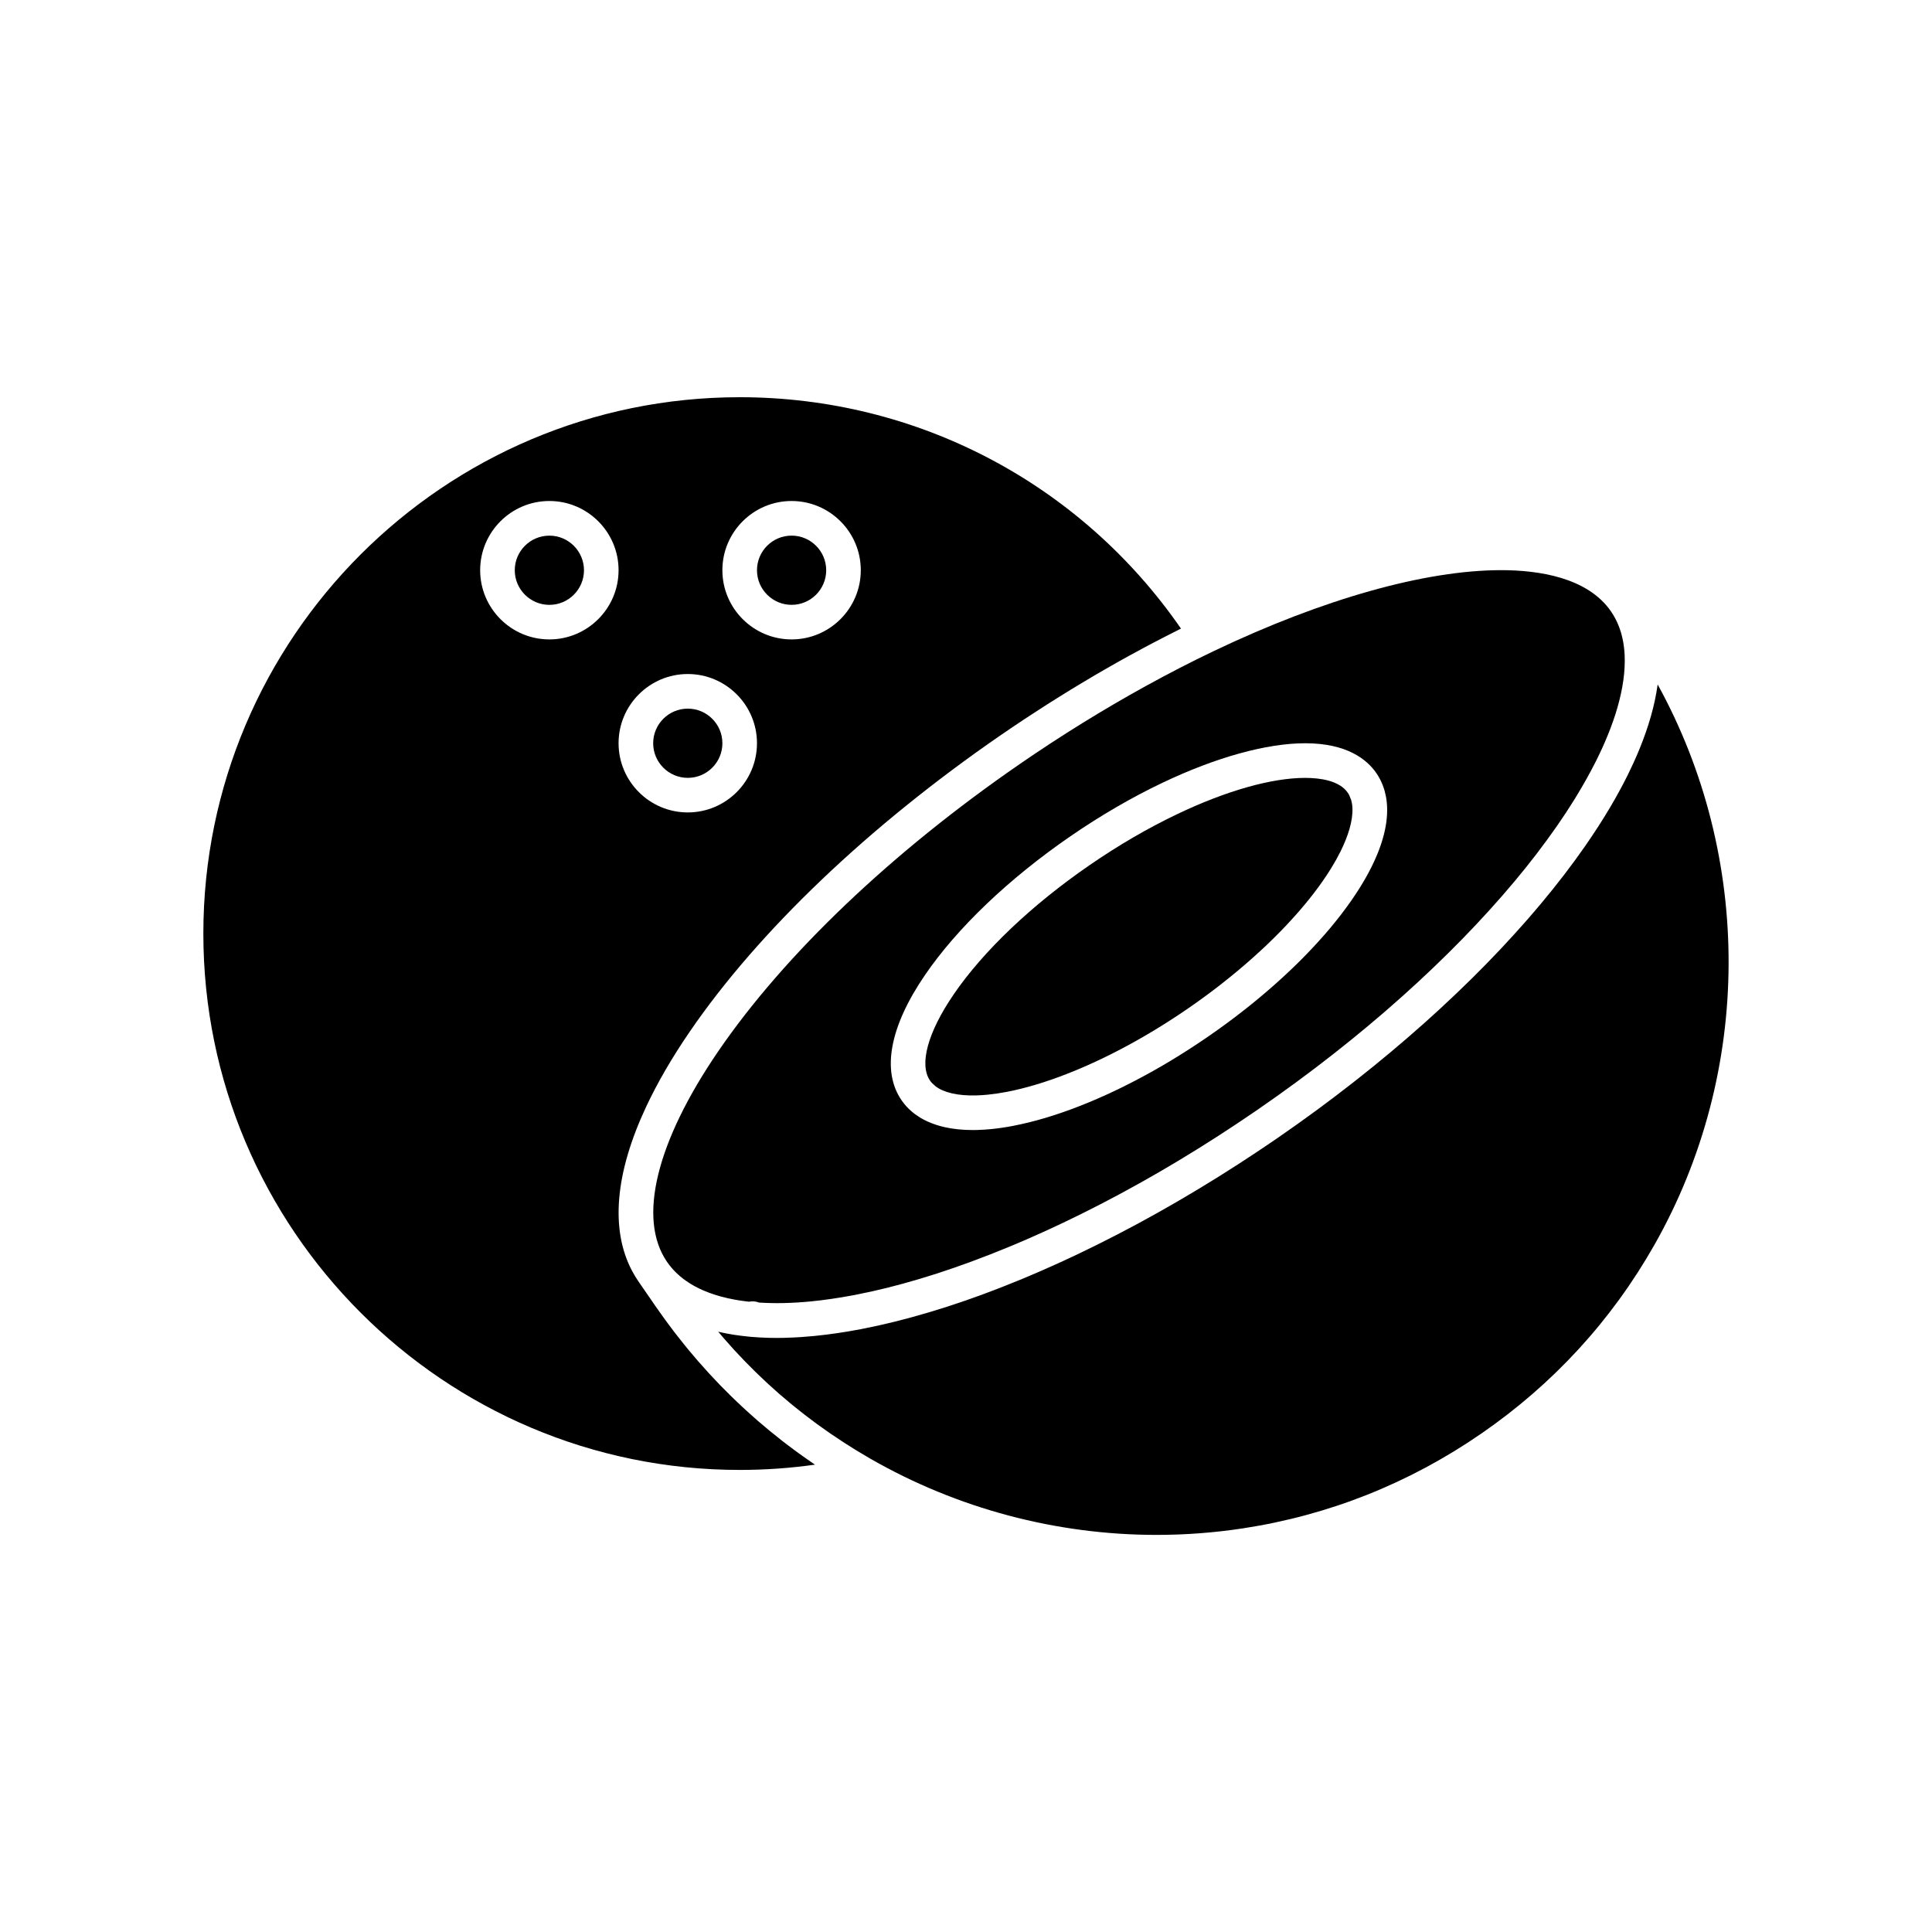
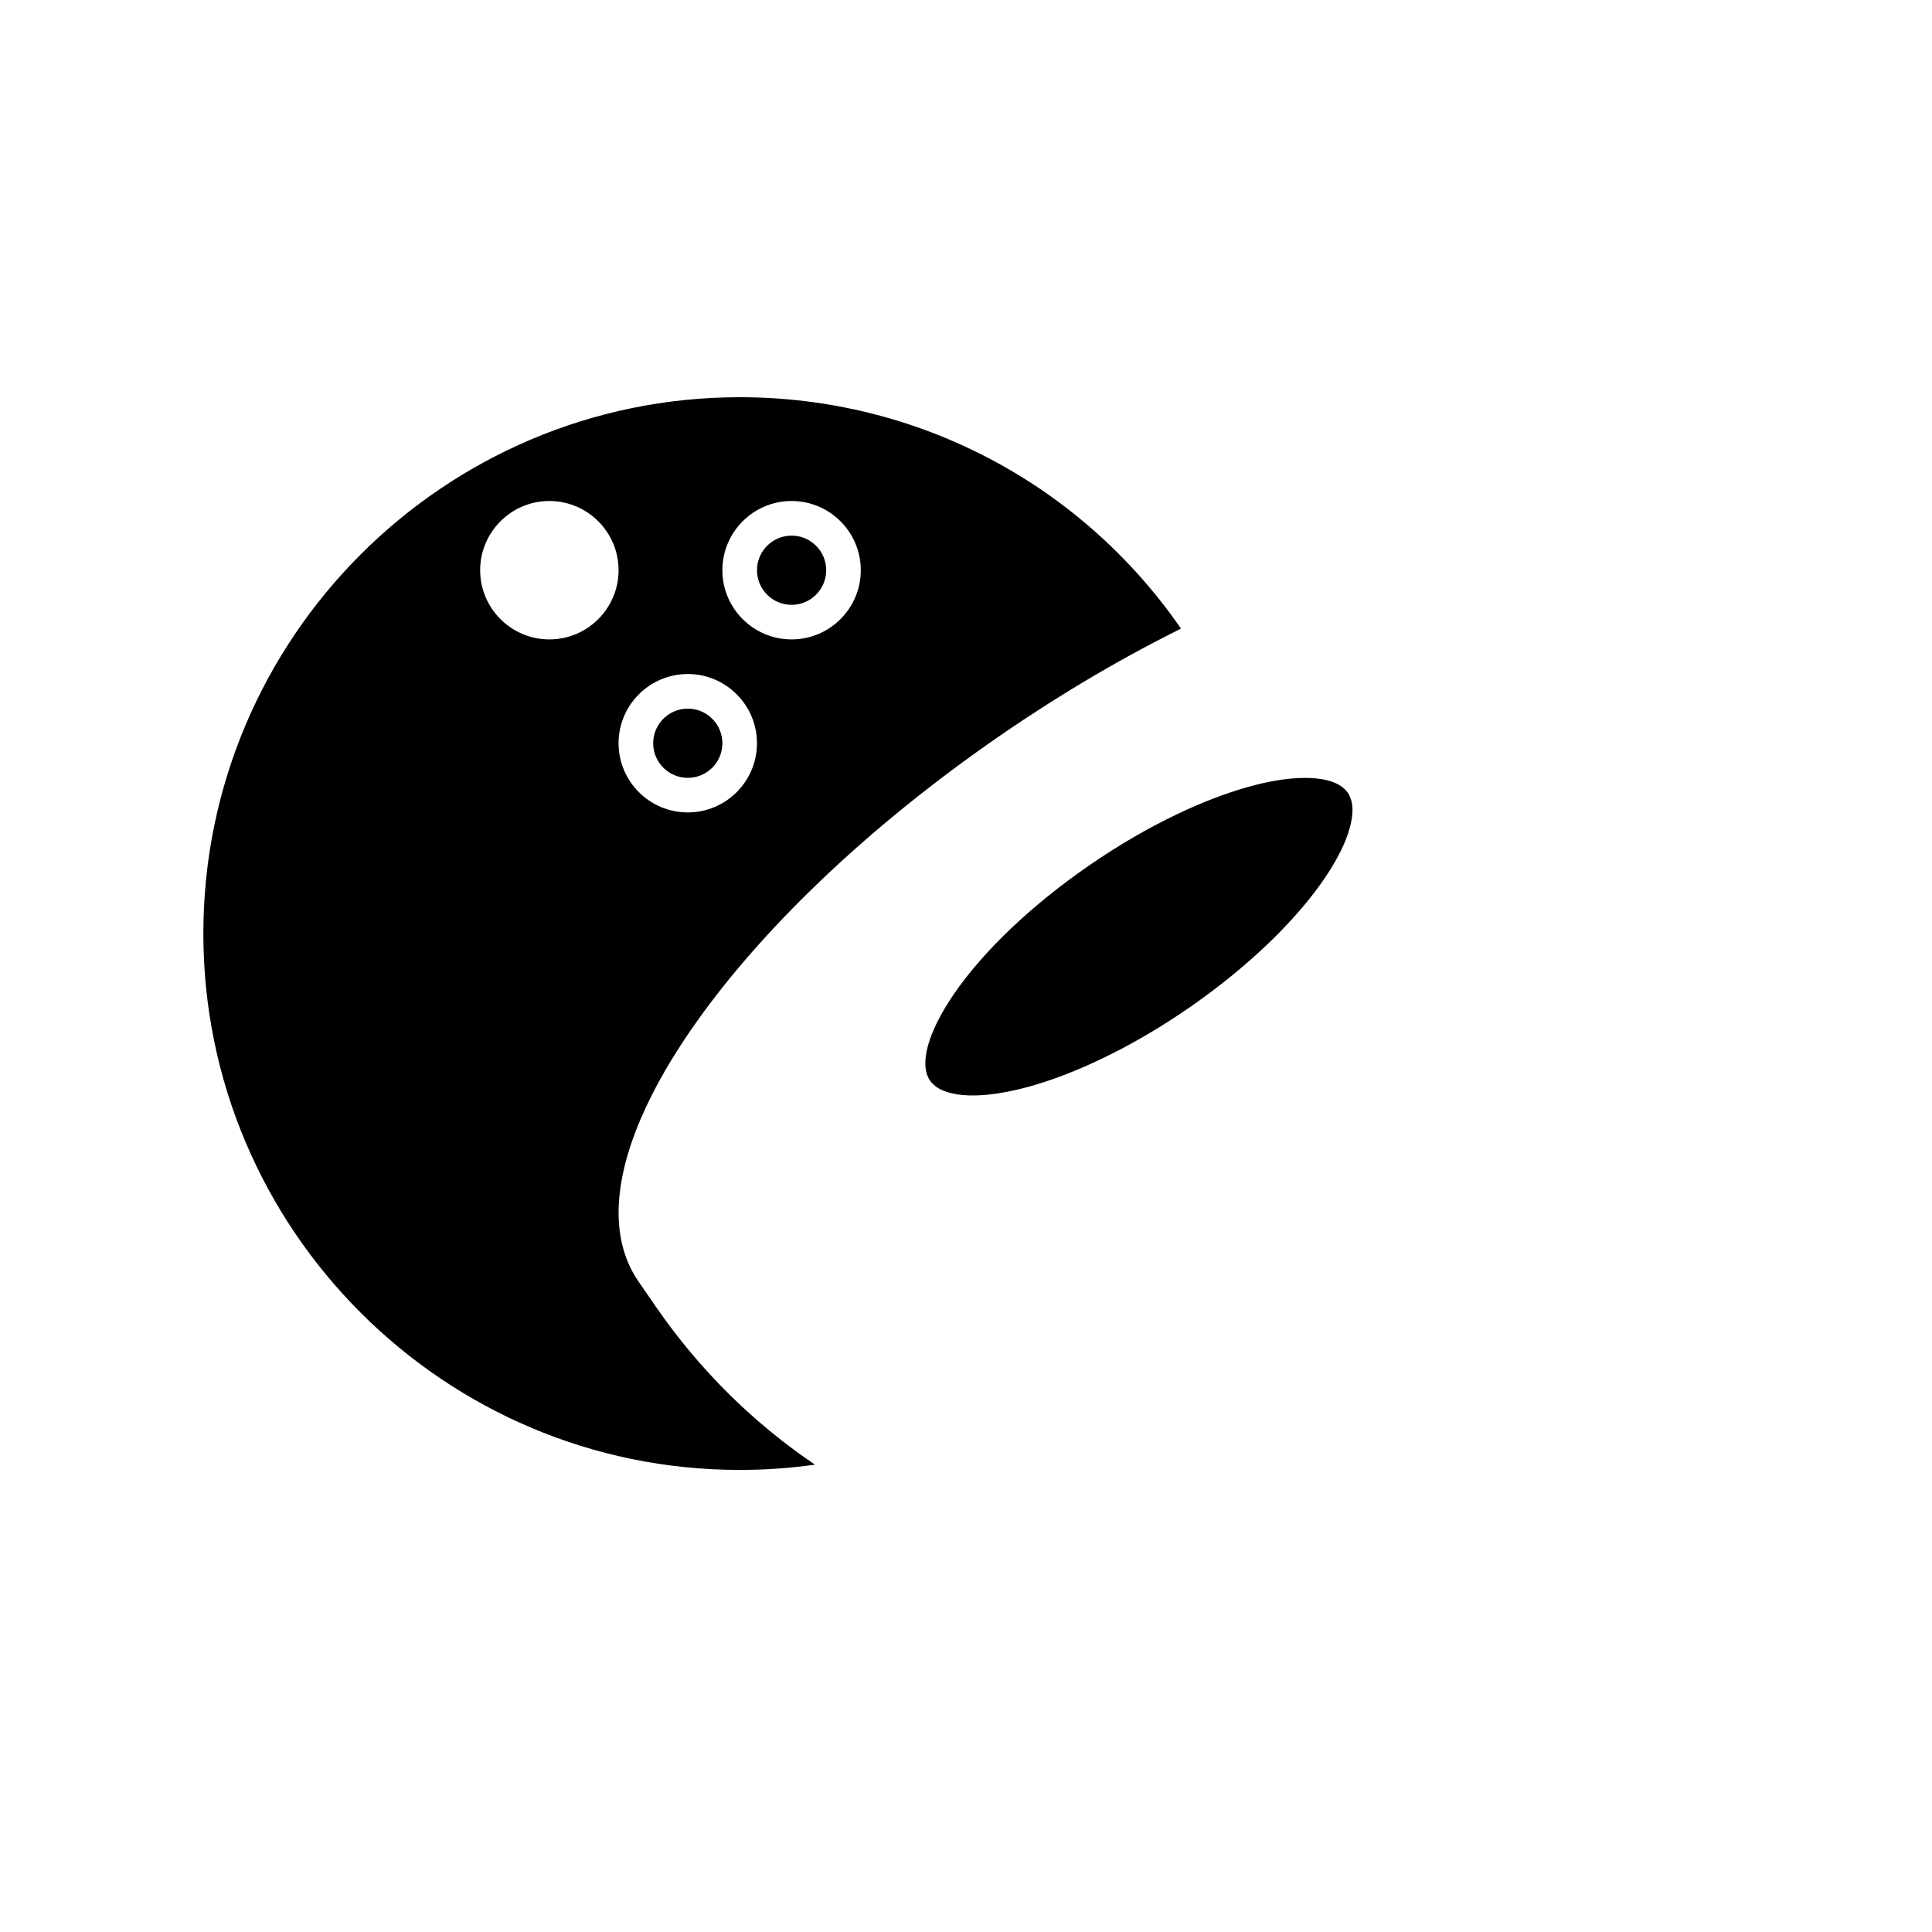
<svg xmlns="http://www.w3.org/2000/svg" fill="#000000" width="800px" height="800px" version="1.1" viewBox="144 144 512 512">
  <g>
    <path d="m396.72 407.55c-6.856 10.02-9.191 18.551-6.246 22.824 0.07 0.102 0.148 0.207 0.227 0.305 0.012 0.012 0.078 0.094 0.086 0.102 0.047 0.059 0.102 0.125 0.16 0.191l1.008 0.926c0.008 0.004 0.016 0.012 0.02 0.016 0.18 0.133 0.367 0.258 0.559 0.379 0.016 0.012 0.105 0.066 0.121 0.074 0.07 0.043 0.164 0.098 0.262 0.148l0.109 0.062c0.109 0.059 0.203 0.105 0.301 0.156 0.004 0 0.121 0.059 0.125 0.059 0.113 0.055 0.227 0.105 0.34 0.156 0.766 0.332 1.578 0.594 2.453 0.797 0.023 0.004 0.043 0.012 0.066 0.016 1.805 0.414 3.938 0.594 6.293 0.539 0.023-0.004 0.051-0.004 0.074-0.004 0.969-0.023 2.004-0.09 3.07-0.195 1.633-0.164 3.34-0.414 5.102-0.754 0.02-0.004 0.039-0.008 0.062-0.012 1.152-0.223 2.375-0.492 3.625-0.805l0.141-0.035c1.188-0.297 2.449-0.641 3.731-1.023l0.176-0.051c0.617-0.188 1.262-0.387 1.91-0.594 0.703-0.227 1.348-0.445 2-0.668 0.004 0 0.09-0.031 0.094-0.031 0.676-0.234 1.332-0.473 1.992-0.715l0.254-0.094c1.293-0.48 2.644-1.008 3.984-1.559l0.32-0.133c0.66-0.273 1.34-0.562 2.023-0.855 0.008-0.004 0.012-0.008 0.02-0.012 0.668-0.289 1.34-0.59 2.016-0.895l0.34-0.152c0.652-0.297 1.328-0.609 2.004-0.934l0.266-0.125c0.652-0.312 1.285-0.617 1.918-0.934l0.27-0.133c0.668-0.332 1.348-0.68 2.031-1.031l0.371-0.191c0.699-0.363 1.383-0.723 2.066-1.09 0.039-0.023 0.082-0.043 0.121-0.062 0.613-0.332 1.309-0.715 2.004-1.102l0.434-0.242c0.691-0.387 1.379-0.777 2.066-1.176l0.25-0.145c0.625-0.363 1.262-0.738 1.898-1.121l0.398-0.238c0.695-0.418 1.379-0.84 2.062-1.262l0.387-0.242c0.641-0.402 1.266-0.797 1.891-1.199l0.305-0.195c0.688-0.445 1.375-0.895 2.059-1.348l1.738-1.172c0.277-0.188 0.555-0.375 0.832-0.566 0.699-0.48 1.391-0.969 2.082-1.457l0.461-0.328c0.668-0.477 1.332-0.957 1.992-1.441l0.289-0.215c0.602-0.441 1.195-0.887 1.781-1.332l0.402-0.305c0.613-0.469 1.25-0.961 1.879-1.453l0.363-0.289c0.598-0.469 1.176-0.93 1.746-1.391l0.117-0.094c0.008-0.008 0.082-0.066 0.09-0.074 0.617-0.5 1.23-1.004 1.832-1.508l0.391-0.328c0.602-0.504 1.199-1.012 1.789-1.52 0.023-0.02 0.043-0.039 0.062-0.055 0.582-0.5 1.16-1.012 1.73-1.52l0.328-0.293c0.582-0.52 1.145-1.031 1.703-1.543l0.211-0.195c0.523-0.484 1.035-0.965 1.543-1.449l0.219-0.207c0.547-0.523 1.082-1.043 1.609-1.559l0.254-0.254c0.523-0.516 1.043-1.039 1.547-1.559 0.012-0.012 0.023-0.023 0.035-0.035 0.516-0.531 1.02-1.055 1.512-1.578l0.23-0.246c0.992-1.059 1.969-2.129 2.891-3.184l0.09-0.102c0.004-0.004 0.066-0.074 0.066-0.078 0.461-0.531 0.918-1.059 1.359-1.59l0.109-0.129c0.41-0.492 0.844-1.02 1.266-1.543 0.012-0.016 0.047-0.059 0.059-0.074 0.41-0.508 0.828-1.043 1.234-1.57l0.109-0.145c0.789-1.031 1.562-2.086 2.285-3.125l0.078-0.117c0.719-1.039 1.406-2.082 2.031-3.09 0.961-1.547 1.805-3.051 2.523-4.492 0.012-0.02 0.02-0.043 0.027-0.059 0.473-0.949 0.902-1.891 1.273-2.801 0.012-0.023 0.02-0.047 0.027-0.07 0.895-2.195 1.477-4.234 1.734-6.066 0.129-0.914 0.176-1.785 0.141-2.586 0-0.008-0.004-0.09-0.004-0.098-0.004-0.082-0.016-0.211-0.023-0.34-0.004-0.016-0.012-0.117-0.012-0.129-0.012-0.109-0.023-0.215-0.035-0.324l-0.016-0.086c-0.023-0.16-0.039-0.262-0.059-0.363-0.004-0.02-0.02-0.102-0.023-0.121-0.039-0.207-0.086-0.418-0.145-0.621-0.008-0.027-0.016-0.059-0.023-0.086l-0.512-1.27c-0.016-0.031-0.059-0.102-0.098-0.176-0.016-0.023-0.062-0.113-0.078-0.137-0.062-0.105-0.133-0.215-0.203-0.32-2.242-3.254-7.391-3.938-11.309-3.938-8.871 0-20.902 3.406-33.875 9.594-7.773 3.707-15.59 8.258-23.238 13.527-15.344 10.562-28.141 22.738-36.039 34.277z" />
    <path d="m353.78 304.29c5.059 0 9.172-4.113 9.172-9.172 0-5.059-4.113-9.172-9.172-9.172s-9.172 4.113-9.172 9.172c0 5.059 4.117 9.172 9.172 9.172z" />
-     <path d="m289.59 285.95c-5.059 0-9.172 4.113-9.172 9.172 0 5.059 4.113 9.172 9.172 9.172 5.059 0 9.172-4.113 9.172-9.172-0.004-5.055-4.117-9.172-9.172-9.172z" />
    <path d="m326.27 350.14c5.059 0 9.172-4.113 9.172-9.172s-4.113-9.172-9.172-9.172-9.172 4.113-9.172 9.172 4.117 9.172 9.172 9.172z" />
-     <path d="m414.29 346.45c-33.961 23.406-62.344 50.434-79.918 76.109-16.496 24.102-21.453 44.457-13.598 55.855 0.152 0.219 0.312 0.43 0.473 0.641 0.074 0.098 0.145 0.199 0.215 0.293l0.25 0.305c0.164 0.203 0.328 0.398 0.492 0.586l0.008 0.008v0.004c0.086 0.098 0.176 0.195 0.266 0.289 0.074 0.078 0.133 0.145 0.195 0.207 0.117 0.121 0.227 0.238 0.332 0.344 0.133 0.133 0.258 0.254 0.383 0.371 0.152 0.145 0.312 0.289 0.473 0.43l0.074 0.066c0.074 0.066 0.152 0.133 0.227 0.199 0.039 0.031 0.074 0.066 0.113 0.102l0.004 0.004c0.117 0.098 0.23 0.188 0.344 0.277l0.133 0.105 0.004 0.004 0.176 0.145c0.094 0.074 0.184 0.148 0.281 0.219 0 0.004 0.004 0.004 0.004 0.004 0.004 0.004 0.008 0.008 0.012 0.008 0.18 0.137 0.363 0.262 0.551 0.391 0.211 0.148 0.426 0.289 0.641 0.434 0.148 0.098 0.289 0.191 0.445 0.289l0.152 0.094c0.043 0.031 0.094 0.055 0.137 0.086l0.012 0.008c0.254 0.152 0.512 0.301 0.77 0.441l0.305 0.168c0.281 0.148 0.559 0.293 0.84 0.43l0.27 0.133c0.023 0.012 0.047 0.023 0.074 0.035 0.223 0.105 0.453 0.211 0.688 0.316 0.066 0.027 0.125 0.059 0.191 0.086 0.004 0.004 0.016 0.008 0.023 0.012 0.031 0.012 0.09 0.035 0.102 0.043 0.004 0 0.008 0.004 0.008 0.004 0.473 0.203 0.961 0.398 1.457 0.586 0.156 0.059 0.324 0.109 0.48 0.168 0.352 0.125 0.703 0.254 1.066 0.367 0.121 0.039 0.254 0.074 0.379 0.113 0.41 0.125 0.816 0.25 1.238 0.367 0.551 0.148 1.113 0.289 1.684 0.422 0.023 0.008 0.043 0.012 0.066 0.016 0.301 0.066 0.613 0.125 0.922 0.188 0.301 0.062 0.598 0.125 0.902 0.184 0.344 0.062 0.695 0.117 1.043 0.176 0.227 0.035 0.449 0.074 0.676 0.109 0.398 0.059 0.801 0.109 1.207 0.16 0.188 0.023 0.371 0.051 0.562 0.074 0.129 0.016 0.266 0.023 0.398 0.039 0.863-0.18 1.82-0.094 2.625 0.227 0.094 0.008 0.188 0.016 0.281 0.02 0.984 0.062 1.988 0.102 3.012 0.117 0.449 0.012 0.898 0.02 1.355 0.02h0.07c0.68 0 1.367-0.008 2.066-0.023 0.02 0 0.043 0 0.062-0.004 2.25-0.059 4.621-0.207 7.043-0.445 0.02-0.004 0.035-0.004 0.055-0.008h0.004c3.391-0.336 6.969-0.859 10.641-1.543 0.324-0.059 0.641-0.113 0.965-0.176 0.234-0.047 0.477-0.102 0.711-0.148 2.488-0.492 4.996-1.047 7.531-1.676l0.273-0.066h0.004l0.004-0.004 0.008-0.004c1.363-0.34 2.75-0.703 4.148-1.086 1.398-0.383 2.816-0.789 4.242-1.215l0.188-0.055 0.156-0.047c1.434-0.43 2.871-0.875 4.324-1.344l0.129-0.043c1.434-0.465 2.879-0.949 4.332-1.453l0.129-0.043 0.125-0.043c0.004 0 0.004 0 0.004-0.004 1.453-0.5 2.914-1.027 4.383-1.57l0.41-0.152c0.004-0.004 0.043-0.02 0.066-0.023l0.012-0.008c1.105-0.41 2.227-0.84 3.344-1.273 0.367-0.145 0.73-0.273 1.102-0.418 0.355-0.141 0.719-0.293 1.078-0.434 1.133-0.449 2.269-0.898 3.402-1.363l0.199-0.082 0.484-0.199c1.488-0.617 2.996-1.254 4.512-1.91 0-0.004 0.004-0.004 0.004-0.004 0.016-0.008 0.027-0.012 0.043-0.02 1.48-0.645 2.973-1.312 4.473-1.988l0.715-0.324c1.488-0.68 2.981-1.375 4.481-2.09l0.637-0.305c1.387-0.664 2.789-1.344 4.195-2.043l0.375-0.188 0.191-0.094c1.508-0.75 3.016-1.516 4.527-2.297l0.871-0.453c1.508-0.781 3.016-1.578 4.531-2.394l0.09-0.047s0.004 0 0.004-0.004c1.527-0.824 3.062-1.668 4.602-2.527l0.969-0.539c1.52-0.852 3.039-1.719 4.566-2.602l0.512-0.301c1.414-0.824 2.816-1.656 4.227-2.5l0.906-0.543 0.004-0.004c0.008-0.004 0.012-0.008 0.02-0.012 1.5-0.906 3.008-1.828 4.516-2.766l0.875-0.547c0.004-0.004 0.008-0.004 0.008-0.008 1.383-0.863 2.766-1.738 4.148-2.629l0.664-0.426c1.523-0.98 3.039-1.977 4.555-2.984l1.043-0.699c0.391-0.262 0.781-0.527 1.172-0.793l0.648-0.438c0-0.004 0-0.004 0.004-0.004l0.727-0.488 0.105-0.07c0.629-0.422 1.258-0.848 1.887-1.281 0.031-0.02 0.059-0.039 0.09-0.062 1.547-1.066 3.074-2.141 4.594-3.219l1.004-0.711c0.004-0.004 0.004-0.004 0.008-0.004v-0.004c1.484-1.059 2.953-2.121 4.41-3.188l0.637-0.473c1.324-0.977 2.637-1.957 3.934-2.941l0.828-0.625c0-0.004 0.004-0.004 0.004-0.004h0.004l0.004-0.004c1.418-1.078 2.816-2.16 4.199-3.242l0.84-0.66c1.293-1.016 2.57-2.035 3.836-3.059l0.461-0.367 0.004-0.004c1.367-1.109 2.719-2.223 4.051-3.336l0.848-0.707c1.359-1.141 2.695-2.273 4.012-3.41 0.004-0.004 0.078-0.066 0.082-0.07v-0.004c0.008-0.004 0.012-0.012 0.02-0.016 1.293-1.117 2.562-2.238 3.824-3.359l0.754-0.672c1.254-1.125 2.504-2.258 3.738-3.394l0.477-0.441c0.07-0.066 0.141-0.133 0.207-0.195 1.074-0.996 2.144-2 3.199-3.004l0.484-0.461c0.004-0.004 0.008-0.008 0.012-0.012l0.004-0.004c1.199-1.145 2.379-2.293 3.543-3.441h0.004c0.004-0.004 0.008-0.008 0.008-0.008l0.281-0.281 0.273-0.27c1.164-1.152 2.316-2.305 3.441-3.461 0.02-0.02 0.035-0.035 0.055-0.055 1.148-1.18 2.277-2.356 3.387-3.531l0.504-0.535c0.695-0.738 1.375-1.48 2.055-2.227 0.406-0.441 0.82-0.879 1.223-1.324 1.074-1.184 2.125-2.363 3.156-3.539l0.277-0.316 0.078-0.09c1.027-1.18 2.035-2.359 3.023-3.535l0.051-0.062 0.141-0.164c0.977-1.168 1.938-2.34 2.879-3.512 0.008-0.008 0.062-0.074 0.066-0.082 0.031-0.039 0.059-0.074 0.09-0.113 0.91-1.133 1.793-2.266 2.664-3.391 0.02-0.027 0.043-0.055 0.062-0.082l0.113-0.148 0.105-0.141c0.664-0.867 1.309-1.738 1.949-2.606 0.227-0.309 0.465-0.613 0.688-0.922 0.352-0.48 0.684-0.957 1.027-1.434 0.496-0.691 1.004-1.387 1.48-2.074l0.094-0.133 0.066-0.098 0.004-0.004c0.797-1.148 1.574-2.297 2.328-3.441 0.02-0.027 0.035-0.051 0.051-0.078 0.766-1.168 1.508-2.328 2.219-3.469 0.012-0.016 0.039-0.059 0.051-0.082 0.004-0.008 0.008-0.012 0.012-0.02 0.148-0.242 0.293-0.484 0.438-0.727 1.887-3.09 3.594-6.137 5.078-9.082 0.066-0.129 0.141-0.266 0.203-0.395 0.008-0.012 0.016-0.027 0.023-0.043v-0.004c0.551-1.102 1.07-2.199 1.562-3.277 0.488-1.078 0.953-2.144 1.379-3.191 0.004-0.008 0.008-0.016 0.012-0.02 0.168-0.41 0.324-0.816 0.48-1.219 0.098-0.246 0.199-0.492 0.293-0.738 0.129-0.336 0.242-0.668 0.367-1.004 0.141-0.391 0.285-0.781 0.418-1.164 0.188-0.547 0.371-1.086 0.543-1.621 0.062-0.188 0.109-0.371 0.168-0.555 0.051-0.164 0.102-0.332 0.148-0.496 0.082-0.266 0.168-0.535 0.242-0.801 0.047-0.164 0.086-0.328 0.133-0.492 0.121-0.441 0.246-0.887 0.355-1.324 0.039-0.148 0.066-0.293 0.102-0.441 0.109-0.449 0.219-0.895 0.312-1.336 0.035-0.156 0.062-0.309 0.094-0.465 0.09-0.426 0.176-0.852 0.254-1.273 0.031-0.188 0.059-0.367 0.09-0.555 0.066-0.391 0.133-0.785 0.188-1.168 0.055-0.395 0.094-0.781 0.141-1.168 0.023-0.215 0.055-0.43 0.074-0.641 0.031-0.344 0.055-0.684 0.078-1.023 0.016-0.211 0.035-0.422 0.043-0.629 0.02-0.34 0.023-0.672 0.031-1.008 0.004-0.199 0.016-0.406 0.02-0.602 0.004-0.449-0.008-0.895-0.023-1.332 0-0.07 0-0.141-0.004-0.211v-0.008l-0.004-0.113v-0.016-0.008-0.004c-0.02-0.348-0.043-0.688-0.07-1.031l-0.027-0.324c-0.027-0.309-0.062-0.609-0.102-0.91l-0.051-0.363c-0.035-0.246-0.074-0.488-0.113-0.73-0.008-0.047-0.016-0.094-0.023-0.145l-0.059-0.285-0.012-0.059c-0.129-0.656-0.27-1.262-0.426-1.82v-0.004c-0.008-0.031-0.023-0.078-0.035-0.125-0.031-0.105-0.062-0.211-0.098-0.316l-0.078-0.246-0.051-0.152c-0.043-0.141-0.086-0.281-0.137-0.418v-0.004c-0.008-0.02-0.016-0.035-0.02-0.055-0.047-0.133-0.094-0.262-0.145-0.391-0.059-0.156-0.109-0.285-0.156-0.406-0.039-0.098-0.074-0.188-0.109-0.277-0.051-0.121-0.102-0.242-0.156-0.359-0.02-0.039-0.035-0.078-0.051-0.117-0.094-0.211-0.195-0.418-0.297-0.625-0.008-0.016-0.012-0.02-0.016-0.031-0.066-0.137-0.129-0.266-0.191-0.387-0.125-0.234-0.25-0.457-0.375-0.68l-0.062-0.105-0.121-0.215c-0.141-0.234-0.281-0.449-0.426-0.664-0.07-0.109-0.141-0.227-0.215-0.332-6.223-9.031-19.258-10.926-29.098-10.926-20.117 0-47.156 7.609-76.141 21.43-6.016 2.867-12.043 5.981-18.062 9.293-11.199 6.172-22.348 13.062-33.336 20.633zm75.59-5.481c11.086 0 16.375 4.301 18.863 7.906 0.18 0.262 0.348 0.527 0.512 0.797 0.047 0.078 0.098 0.168 0.148 0.262 0.102 0.172 0.199 0.355 0.301 0.539l0.188 0.379c0.07 0.141 0.152 0.312 0.227 0.484 0.055 0.121 0.113 0.254 0.168 0.387 0.055 0.129 0.117 0.289 0.18 0.449 0.074 0.195 0.121 0.316 0.164 0.441 0.039 0.113 0.082 0.242 0.121 0.367l0.043 0.125c0.039 0.125 0.078 0.246 0.113 0.375 0.016 0.047 0.027 0.102 0.043 0.16 0.113 0.414 0.215 0.848 0.305 1.289l0.051 0.262c0.039 0.215 0.07 0.43 0.102 0.641l0.027 0.203c0.035 0.262 0.062 0.488 0.082 0.719l0.02 0.199c0.02 0.23 0.035 0.465 0.047 0.707 0 0.02 0.004 0.109 0.008 0.129 0.059 1.324-0.02 2.758-0.223 4.227-0.367 2.606-1.16 5.406-2.356 8.328-0.016 0.031-0.027 0.066-0.043 0.098-0.457 1.102-0.953 2.199-1.5 3.293-0.012 0.023-0.023 0.043-0.031 0.059-0.848 1.703-1.836 3.465-2.934 5.234-0.73 1.176-1.504 2.352-2.32 3.527-0.012 0.02-0.07 0.098-0.082 0.117-0.801 1.148-1.656 2.316-2.539 3.469l-0.113 0.152c-0.438 0.57-0.891 1.148-1.359 1.73-0.016 0.016-0.051 0.062-0.062 0.078-0.441 0.551-0.914 1.121-1.391 1.699-0.004 0-0.09 0.105-0.09 0.105-0.48 0.57-0.969 1.145-1.469 1.719l-0.098 0.109c-0.008 0.008-0.07 0.082-0.074 0.086-0.996 1.137-2.039 2.289-3.109 3.426l-0.238 0.254c-0.543 0.574-1.086 1.141-1.641 1.711-0.012 0.012-0.027 0.027-0.039 0.043-0.535 0.547-1.082 1.098-1.637 1.645l-0.262 0.262c-0.562 0.559-1.133 1.109-1.711 1.66l-0.227 0.215c-0.551 0.523-1.098 1.039-1.652 1.547l-0.238 0.219c-0.578 0.531-1.176 1.074-1.781 1.617l-0.336 0.297c-0.617 0.551-1.223 1.086-1.84 1.617-0.02 0.016-0.035 0.031-0.055 0.047-0.625 0.543-1.266 1.082-1.906 1.621l-0.41 0.344c-0.633 0.527-1.277 1.059-1.926 1.586l-0.152 0.121c-0.676 0.543-1.285 1.031-1.902 1.516l-0.387 0.305c-0.672 0.523-1.336 1.039-2.008 1.551l-0.398 0.301c-0.617 0.469-1.242 0.934-1.871 1.398l-0.293 0.219c-0.703 0.516-1.402 1.02-2.109 1.523l-0.473 0.336c-0.73 0.52-1.457 1.027-2.191 1.535-0.301 0.207-0.602 0.41-0.906 0.613l-1.805 1.215c-0.707 0.469-1.426 0.941-2.144 1.406l-0.348 0.223c-0.629 0.406-1.289 0.824-1.949 1.234l-0.418 0.266c-0.719 0.445-1.438 0.887-2.156 1.32l-0.43 0.258c-0.676 0.406-1.348 0.805-2.016 1.195l-0.254 0.145c-0.719 0.418-1.441 0.828-2.164 1.234l-0.461 0.254c-0.738 0.414-1.473 0.816-2.203 1.211-0.027 0.016-0.059 0.031-0.086 0.043-0.707 0.383-1.414 0.754-2.121 1.121l-0.418 0.215c-0.723 0.375-1.441 0.738-2.16 1.098l-0.277 0.141c-0.672 0.332-1.344 0.66-2.016 0.98l-0.309 0.148c-0.707 0.336-1.426 0.672-2.141 0.996l-0.34 0.152c-0.723 0.328-1.441 0.648-2.152 0.961-0.004 0.004-0.008 0.004-0.012 0.004-0.008 0.004-0.016 0.008-0.023 0.012-0.719 0.312-1.445 0.617-2.168 0.918l-0.332 0.137c-1.434 0.59-2.887 1.16-4.309 1.688l-0.246 0.09c-0.715 0.266-1.426 0.52-2.129 0.762l-0.176 0.059c-0.66 0.227-1.363 0.465-2.062 0.691-0.023 0.008-0.109 0.035-0.137 0.043-0.637 0.207-1.344 0.426-2.047 0.637-0.004 0.004-0.094 0.027-0.094 0.027-1.488 0.445-2.887 0.828-4.227 1.16l-0.125 0.031c-1.406 0.348-2.773 0.648-4.074 0.902-0.02 0.004-0.039 0.012-0.059 0.016-2.047 0.395-4.043 0.691-5.934 0.879-1.297 0.125-2.535 0.207-3.707 0.234-0.027 0.004-0.055 0.004-0.078 0.004-0.371 0.012-0.738 0.016-1.102 0.016-2.695 0-5.203-0.258-7.445-0.762-0.027-0.008-0.051-0.012-0.078-0.016-1.445-0.332-2.809-0.773-4.062-1.312-0.031-0.016-0.125-0.055-0.156-0.066-0.152-0.066-0.371-0.168-0.59-0.273l-0.215-0.105c-0.16-0.078-0.363-0.184-0.566-0.293l-0.203-0.109c-0.191-0.105-0.375-0.211-0.555-0.316l-0.199-0.125c-0.43-0.266-0.816-0.527-1.188-0.801-0.027-0.02-0.055-0.039-0.082-0.059-0.102-0.078-0.199-0.152-0.297-0.23l-0.102-0.078c-0.117-0.094-0.234-0.188-0.348-0.285-0.09-0.074-0.199-0.172-0.309-0.27-0.129-0.113-0.258-0.23-0.383-0.348-0.105-0.102-0.207-0.203-0.309-0.301-0.117-0.113-0.246-0.25-0.375-0.391-0.066-0.074-0.164-0.176-0.254-0.277-0.137-0.152-0.27-0.312-0.395-0.469-0.094-0.109-0.152-0.188-0.211-0.262-0.188-0.238-0.375-0.492-0.555-0.75-5.34-7.75-3.129-19.543 6.227-33.211 8.516-12.445 22.156-25.465 38.402-36.66 8.043-5.543 16.285-10.34 24.496-14.254 14.188-6.758 27.617-10.48 37.828-10.48z" />
-     <path d="m583.3 325.36c-0.016 0.102-0.027 0.203-0.043 0.305-0.004 0.012-0.004 0.023-0.004 0.031-0.051 0.355-0.113 0.719-0.176 1.082-0.047 0.297-0.09 0.586-0.141 0.883-0.059 0.332-0.133 0.676-0.199 1.012-0.066 0.336-0.125 0.672-0.199 1.012-0.074 0.352-0.164 0.711-0.246 1.062-0.078 0.332-0.148 0.656-0.23 0.988-0.102 0.414-0.223 0.828-0.332 1.246-0.078 0.281-0.145 0.562-0.227 0.848-0.152 0.535-0.32 1.078-0.488 1.621-0.051 0.168-0.098 0.332-0.148 0.5-0.223 0.699-0.457 1.402-0.703 2.109-0.008 0.016-0.012 0.031-0.016 0.047-0.504 1.453-1.062 2.922-1.672 4.414v0.004c-0.004 0.004-0.004 0.008-0.004 0.012s-0.004 0.004-0.004 0.004c-0.473 1.148-0.984 2.332-1.52 3.512-0.457 1.004-0.945 2.027-1.445 3.047-0.086 0.172-0.168 0.344-0.254 0.52-0.008 0.02-0.02 0.035-0.027 0.055-0.004 0.008-0.008 0.012-0.012 0.02-1.332 2.668-2.828 5.41-4.465 8.18-0.543 0.922-1.102 1.844-1.676 2.773-0.008 0.012-0.031 0.051-0.055 0.082l-0.004 0.004c-0.988 1.594-2.043 3.223-3.144 4.863-0.555 0.832-1.121 1.664-1.699 2.496l-0.16 0.227c-0.004 0.008-0.012 0.012-0.016 0.02-0.84 1.207-1.715 2.43-2.613 3.66-0.18 0.246-0.371 0.492-0.555 0.742-0.723 0.977-1.449 1.957-2.199 2.938-0.008 0.008-0.016 0.02-0.02 0.027l-0.004 0.004-0.23 0.301c-0.23 0.301-0.473 0.602-0.707 0.898-0.715 0.918-1.426 1.836-2.164 2.758-0.016 0.016-0.027 0.031-0.039 0.047-0.004 0.008-0.027 0.035-0.047 0.059-0.012 0.012-0.023 0.027-0.023 0.031-0.008 0.008-0.016 0.02-0.023 0.027 0 0 0 0.004-0.004 0.004-0.617 0.77-1.262 1.543-1.898 2.312-0.367 0.449-0.73 0.898-1.105 1.348l-0.191 0.23c-1.016 1.215-2.062 2.438-3.133 3.664l-0.363 0.414-0.004 0.004c-0.016 0.016-0.027 0.031-0.043 0.047-1.039 1.184-2.102 2.379-3.184 3.57-0.441 0.484-0.895 0.969-1.34 1.453-0.645 0.699-1.281 1.402-1.938 2.102-0.039 0.043-0.082 0.086-0.121 0.129l-0.004 0.004c-0.012 0.008-0.02 0.02-0.023 0.027l-0.496 0.527c-0.004 0.004-0.008 0.008-0.012 0.016l-0.02 0.02c-1.148 1.215-2.312 2.434-3.504 3.648-0.016 0.016-0.027 0.031-0.043 0.043v0.004c-0.012 0.012-0.023 0.023-0.035 0.035-1.18 1.203-2.336 2.367-3.512 3.531l-0.574 0.566c-0.457 0.453-0.934 0.906-1.398 1.359-0.738 0.719-1.473 1.445-2.231 2.164l-0.027 0.027-0.508 0.48c-1.156 1.098-2.324 2.195-3.512 3.297l-0.48 0.449c-1.266 1.164-2.547 2.328-3.848 3.492l-0.762 0.68c-0.613 0.543-1.238 1.086-1.859 1.629-0.695 0.609-1.379 1.223-2.086 1.832l-0.004 0.004-0.004 0.004c-0.02 0.016-0.066 0.059-0.07 0.062-1.348 1.164-2.719 2.324-4.098 3.484l-0.887 0.742c-1.359 1.137-2.742 2.277-4.144 3.41l-0.473 0.379-0.004 0.004c-1.297 1.047-2.609 2.09-3.93 3.133l-0.859 0.676c-1.418 1.109-2.856 2.219-4.305 3.32l-0.848 0.645-0.004 0.004c-1.332 1.004-2.672 2.008-4.023 3.008l-0.652 0.48c-1.488 1.094-2.996 2.184-4.508 3.262l-1.027 0.73c-1.555 1.102-3.117 2.199-4.695 3.289 0 0-0.004 0-0.004 0.004l-0.082 0.055c-0.934 0.641-1.867 1.277-2.801 1.906 0 0.004 0 0.004-0.004 0.004-0.309 0.211-0.617 0.414-0.926 0.621-0.258 0.172-0.512 0.348-0.77 0.516l-1.219 0.812c-0.004 0.004-0.004 0.004-0.004 0.004-1.551 1.031-3.102 2.047-4.648 3.047l-0.684 0.438c-1.418 0.914-2.832 1.809-4.246 2.691l-0.906 0.566c-0.008 0.004-0.012 0.008-0.02 0.012-0.004 0.004-0.004 0.004-0.008 0.004-1.539 0.957-3.078 1.898-4.613 2.824l-0.938 0.562c-1.441 0.863-2.883 1.715-4.32 2.555l-0.527 0.309s0 0.004-0.004 0.004c-1.562 0.906-3.121 1.789-4.676 2.664l-0.988 0.555h-0.004c0 0.004 0 0.004-0.004 0.004-1.578 0.879-3.148 1.746-4.719 2.594-0.02 0.012-0.07 0.035-0.094 0.047-1.555 0.84-3.102 1.652-4.648 2.457l-0.887 0.461c-0.004 0-0.004 0.004-0.008 0.004-1.551 0.801-3.098 1.59-4.641 2.356l-0.582 0.289c-0.004 0-0.004 0.004-0.004 0.004-1.449 0.719-2.891 1.418-4.324 2.106l-0.637 0.305s0 0.004-0.004 0.004c-1.543 0.734-3.082 1.453-4.617 2.152l-0.727 0.332c-1.547 0.703-3.082 1.387-4.609 2.051-0.016 0.008-0.027 0.016-0.043 0.02-0.016 0.008-0.031 0.016-0.051 0.02-0.008 0.004-0.02 0.012-0.027 0.016-1.488 0.645-3.039 1.305-4.586 1.945l-0.695 0.285s0 0.004-0.004 0.004l-0.016 0.008c-0.617 0.254-1.238 0.496-1.859 0.746-0.906 0.363-1.816 0.738-2.715 1.09 0 0-0.004 0-0.004 0.004-0.008 0.004-0.012 0.004-0.02 0.008-1.555 0.605-3.094 1.195-4.609 1.758l-0.52 0.195h-0.004c-1.527 0.562-3.043 1.105-4.547 1.629l-0.262 0.09c-0.004 0.004-0.008 0.004-0.012 0.004h-0.004c-1.508 0.52-3 1.02-4.484 1.5-0.004 0-0.004 0.004-0.008 0.004-0.02 0.008-0.125 0.039-0.145 0.047-1.512 0.488-3.016 0.953-4.5 1.398l-0.363 0.105c-0.012 0.004-0.02 0.008-0.031 0.012-1.469 0.438-2.926 0.855-4.367 1.25-0.012 0.004-0.02 0.008-0.031 0.012-1.469 0.402-2.93 0.785-4.371 1.148l-0.289 0.07c-2.941 0.727-5.848 1.371-8.633 1.91-0.012 0.004-0.043 0.008-0.074 0.016h-0.004c-0.105 0.02-0.211 0.043-0.32 0.062-0.434 0.082-0.863 0.156-1.297 0.234-0.586 0.105-1.172 0.219-1.75 0.316-0.422 0.07-0.836 0.133-1.254 0.199-0.609 0.098-1.223 0.199-1.828 0.289-0.566 0.086-1.121 0.156-1.68 0.23-0.445 0.059-0.898 0.125-1.34 0.18-1 0.125-1.992 0.234-2.969 0.332h-0.004c-0.02 0.004-0.039 0.004-0.059 0.008h-0.008c-1.207 0.117-2.406 0.219-3.582 0.297-0.117 0.008-0.234 0.016-0.352 0.023-1.27 0.078-2.535 0.137-3.762 0.168-0.02 0-0.043 0.004-0.062 0.004-0.023 0-0.047 0-0.07 0.004h-0.02-0.027l-0.266 0.008h-0.016c-0.004-0.004-0.012 0-0.016 0h-0.039c-0.477 0.012-0.953 0.016-1.426 0.02h-0.07c-0.012 0-0.02 0.004-0.027 0.004h-0.301-0.016c-0.047 0-0.094-0.004-0.141-0.004h-0.059c-0.582-0.004-1.164-0.008-1.738-0.02-0.02-0.004-0.039-0.004-0.062-0.004-0.129-0.004-0.258-0.008-0.387-0.012-0.121-0.004-0.238-0.012-0.355-0.016-0.512-0.02-1.02-0.035-1.523-0.062-0.152-0.008-0.301-0.016-0.449-0.023-0.117-0.008-0.23-0.016-0.344-0.023-0.48-0.031-0.961-0.062-1.434-0.102-0.141-0.012-0.289-0.02-0.43-0.031-0.09-0.008-0.184-0.016-0.273-0.023h-0.004c-0.004-0.004 0.008-0.004-0.016-0.004-0.008 0-0.012-0.004-0.02-0.004 0 0-0.012 0-0.016-0.004 0-0.004-0.004-0.004-0.004 0-0.004 0-0.012-0.004-0.016-0.004h-0.004s-0.02-0.004-0.023-0.004h-0.004c-0.082-0.008-0.164-0.016-0.246-0.023-0.062-0.008-0.121-0.016-0.184-0.023-0.336-0.031-0.668-0.07-1-0.109-0.215-0.023-0.426-0.051-0.637-0.074-0.434-0.055-0.859-0.109-1.281-0.176-0.098-0.016-0.203-0.02-0.301-0.035-0.055-0.008-0.105-0.02-0.16-0.027-0.09-0.016-0.18-0.027-0.273-0.043-0.332-0.051-0.656-0.109-0.984-0.168-0.238-0.039-0.484-0.082-0.719-0.125-0.078-0.016-0.156-0.027-0.23-0.043-0.332-0.062-0.66-0.137-0.984-0.203-0.18-0.039-0.363-0.07-0.539-0.109-0.004 0-0.051-0.012-0.07-0.016-0.008-0.004-0.012-0.004-0.016-0.004-0.02-0.004-0.062-0.016-0.078-0.02h-0.004l-0.012-0.004v-0.004c-0.004 0-0.062-0.016-0.082-0.02 0 0-0.004 0-0.004-0.004-0.004-0.004-0.02-0.004-0.031-0.008-0.012-0.004-0.027-0.008-0.039-0.008-0.023-0.008-0.047-0.012-0.074-0.02-0.004 0-0.012-0.004-0.016-0.004-0.082-0.02-0.16-0.035-0.238-0.055 0.293 0.348 0.578 0.695 0.875 1.039 0.273 0.316 0.543 0.637 0.82 0.953 0.711 0.816 1.434 1.625 2.16 2.422 0.137 0.148 0.266 0.301 0.402 0.449 0.863 0.941 1.742 1.871 2.629 2.789 0.246 0.254 0.496 0.504 0.746 0.758 0.656 0.672 1.316 1.332 1.984 1.992 0.305 0.297 0.609 0.594 0.914 0.891 0.668 0.645 1.34 1.281 2.016 1.91 0.27 0.25 0.535 0.504 0.805 0.754 0.941 0.859 1.887 1.711 2.848 2.551 0.109 0.098 0.223 0.191 0.336 0.285 0.852 0.738 1.715 1.469 2.586 2.188 0.316 0.262 0.633 0.516 0.949 0.773 0.695 0.566 1.398 1.129 2.106 1.684 0.332 0.262 0.668 0.523 1.004 0.781 0.793 0.613 1.598 1.215 2.402 1.812 0.227 0.168 0.449 0.34 0.68 0.504 1.027 0.75 2.066 1.488 3.117 2.215 0.273 0.188 0.551 0.371 0.824 0.559 0.793 0.543 1.594 1.078 2.398 1.605 0.363 0.238 0.727 0.473 1.094 0.711 0.766 0.492 1.539 0.977 2.312 1.457 0.34 0.211 0.68 0.422 1.02 0.629 1.102 0.668 2.211 1.328 3.332 1.973 23.023 13.203 49.246 20.18 75.828 20.18 7.652 0 15.355-0.586 22.902-1.738 22.773-3.481 44.008-11.926 63.113-25.09 19.105-13.168 34.551-30.004 45.914-50.043 26.094-45.996 26.047-102.77 0.844-148.53z" />
    <path d="m358.01 530.79c-0.742-0.52-1.484-1.043-2.219-1.578-0.406-0.293-0.812-0.586-1.215-0.883-0.777-0.574-1.547-1.156-2.312-1.742-0.336-0.262-0.676-0.512-1.008-0.773-2.184-1.703-4.32-3.461-6.41-5.269-0.316-0.273-0.633-0.559-0.949-0.84-0.723-0.637-1.445-1.281-2.156-1.93-0.363-0.332-0.727-0.672-1.09-1.008-0.668-0.621-1.328-1.246-1.984-1.879-0.355-0.344-0.715-0.688-1.066-1.035-0.691-0.68-1.375-1.367-2.055-2.059-0.293-0.301-0.59-0.594-0.879-0.895-1.926-1.992-3.801-4.039-5.625-6.133-0.281-0.328-0.559-0.656-0.84-0.984-0.625-0.73-1.25-1.469-1.863-2.211-0.324-0.391-0.641-0.785-0.961-1.18-0.57-0.707-1.137-1.414-1.699-2.133-0.316-0.402-0.629-0.809-0.941-1.211-0.586-0.762-1.16-1.531-1.734-2.305-0.266-0.355-0.531-0.715-0.793-1.074-0.824-1.133-1.637-2.277-2.438-3.434l-4.551-6.606s0-0.004-0.004-0.004c-0.641-0.934-1.227-1.898-1.75-2.894-5.769-10.98-4.43-25.902 3.734-43.359 2.969-6.348 6.836-13.031 11.598-19.984 18.195-26.582 47.418-54.453 82.285-78.48 2.07-1.426 4.148-2.824 6.227-4.207 0.695-0.461 1.395-0.906 2.09-1.363 1.387-0.91 2.777-1.816 4.172-2.703 0.832-0.531 1.664-1.047 2.5-1.57 1.262-0.793 2.523-1.582 3.789-2.356 0.887-0.543 1.773-1.074 2.66-1.605 1.219-0.73 2.438-1.461 3.656-2.176 0.91-0.535 1.82-1.059 2.731-1.582 1.203-0.691 2.406-1.379 3.609-2.055 0.918-0.516 1.836-1.023 2.758-1.531 1.203-0.66 2.406-1.312 3.606-1.957 0.918-0.492 1.836-0.984 2.758-1.465 1.211-0.637 2.426-1.258 3.637-1.879 0.906-0.461 1.812-0.926 2.715-1.379 0.324-0.164 0.652-0.332 0.977-0.496-26.617-38.492-69.949-61.316-116.94-61.316-78.379 0-142.14 63.766-142.14 142.14 0 78.379 63.766 142.14 142.14 142.14 6.68 0 13.352-0.469 19.949-1.395-0.242-0.164-0.477-0.332-0.719-0.496-0.418-0.293-0.832-0.582-1.246-0.871zm-4.231-254.02c10.113 0 18.34 8.227 18.34 18.34 0 10.113-8.227 18.34-18.34 18.34-10.113 0-18.34-8.227-18.34-18.34 0-10.113 8.227-18.34 18.34-18.34zm-64.191 36.68c-10.113 0-18.34-8.227-18.34-18.34 0-10.113 8.227-18.34 18.34-18.34 10.113 0 18.34 8.227 18.34 18.34 0 10.113-8.23 18.34-18.34 18.34zm36.68 9.172c10.113 0 18.34 8.227 18.34 18.34s-8.227 18.34-18.34 18.34-18.34-8.227-18.34-18.34c0-10.109 8.227-18.34 18.34-18.34z" />
  </g>
</svg>